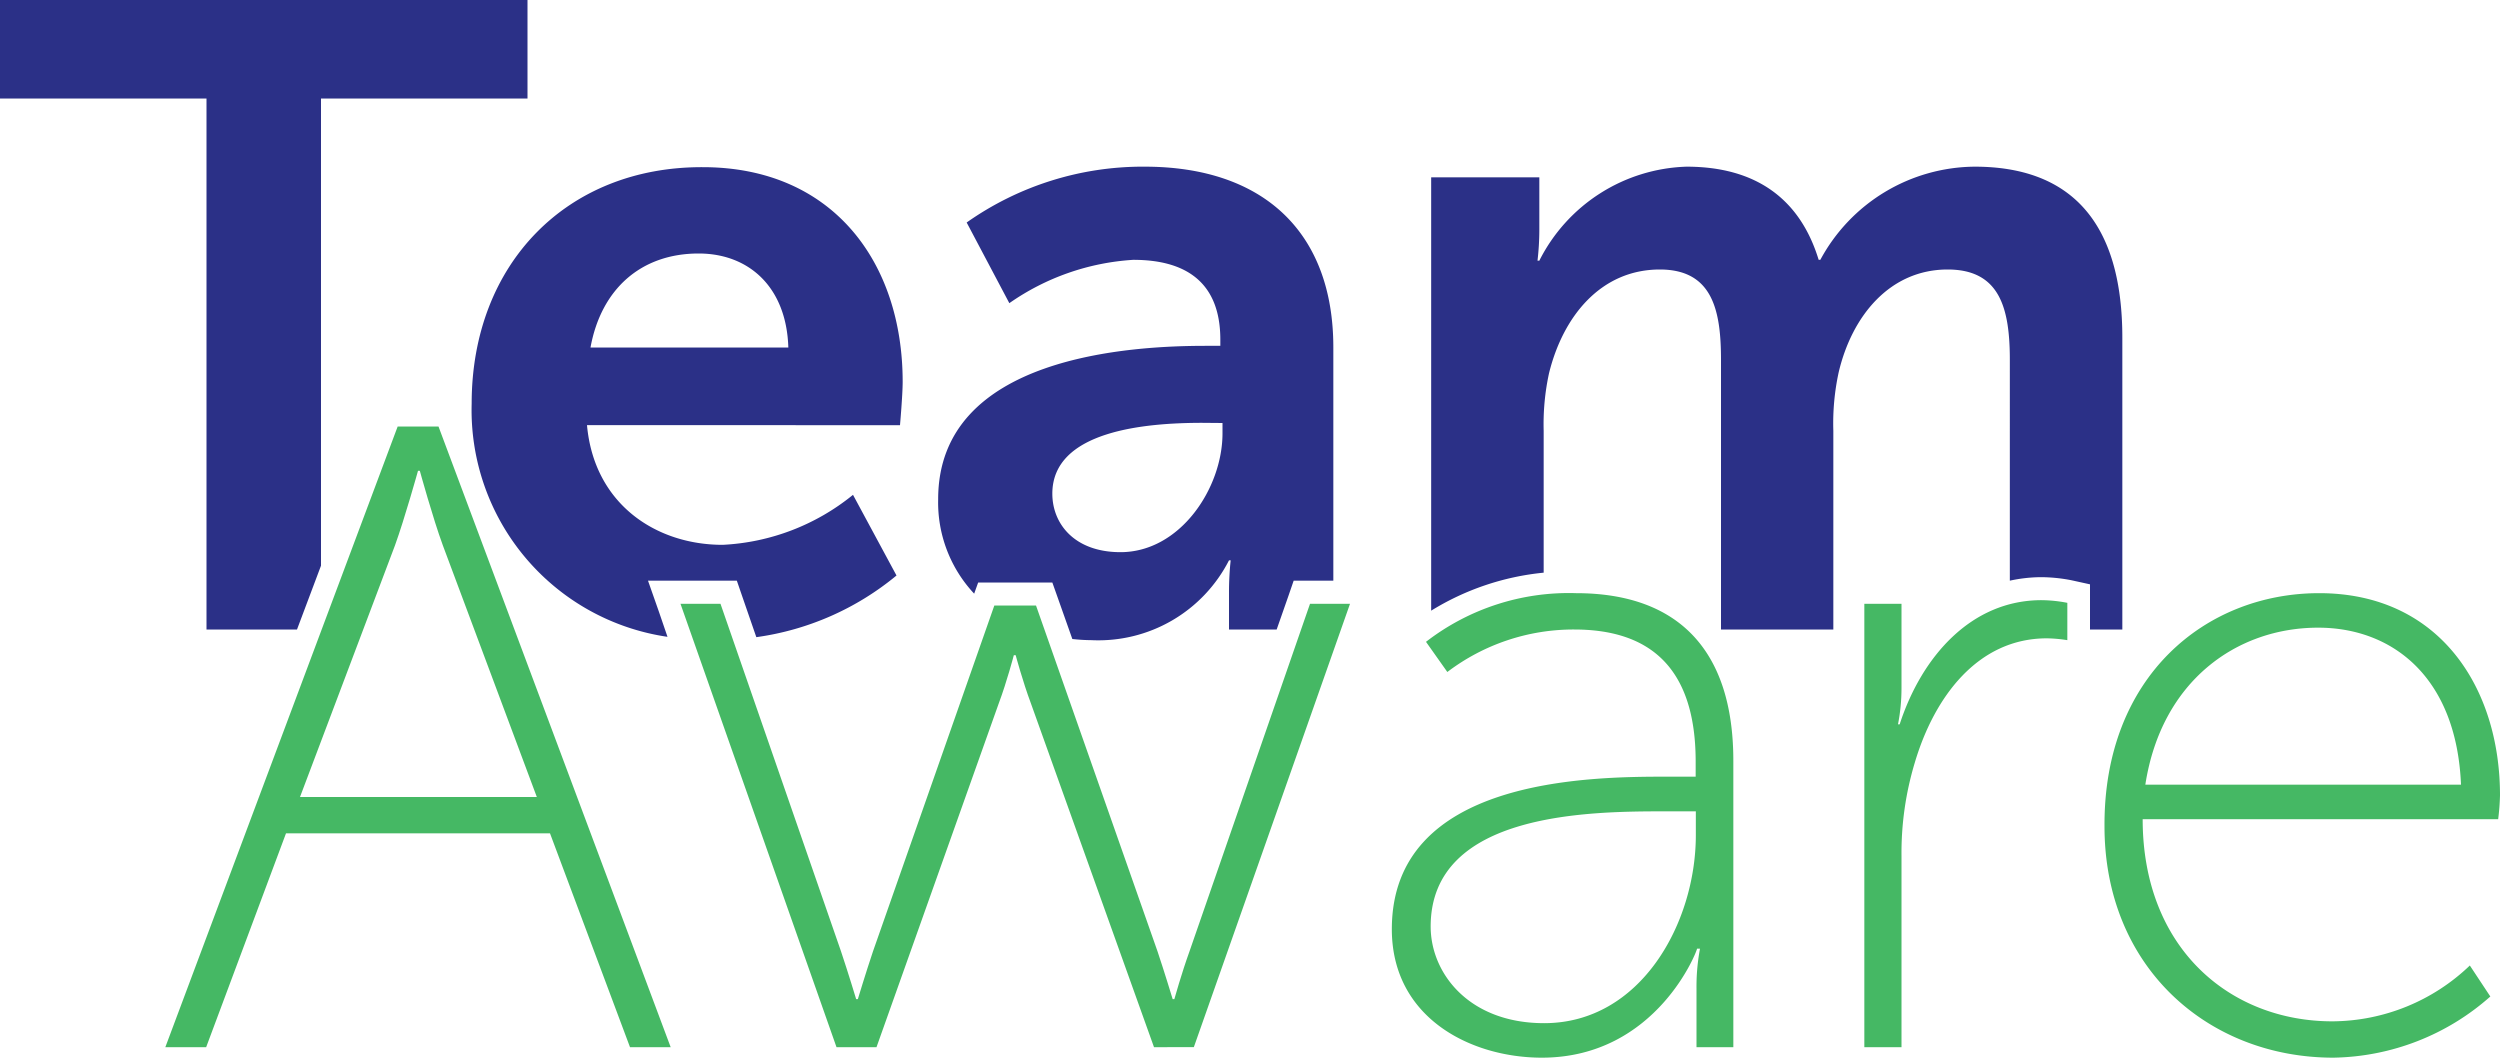
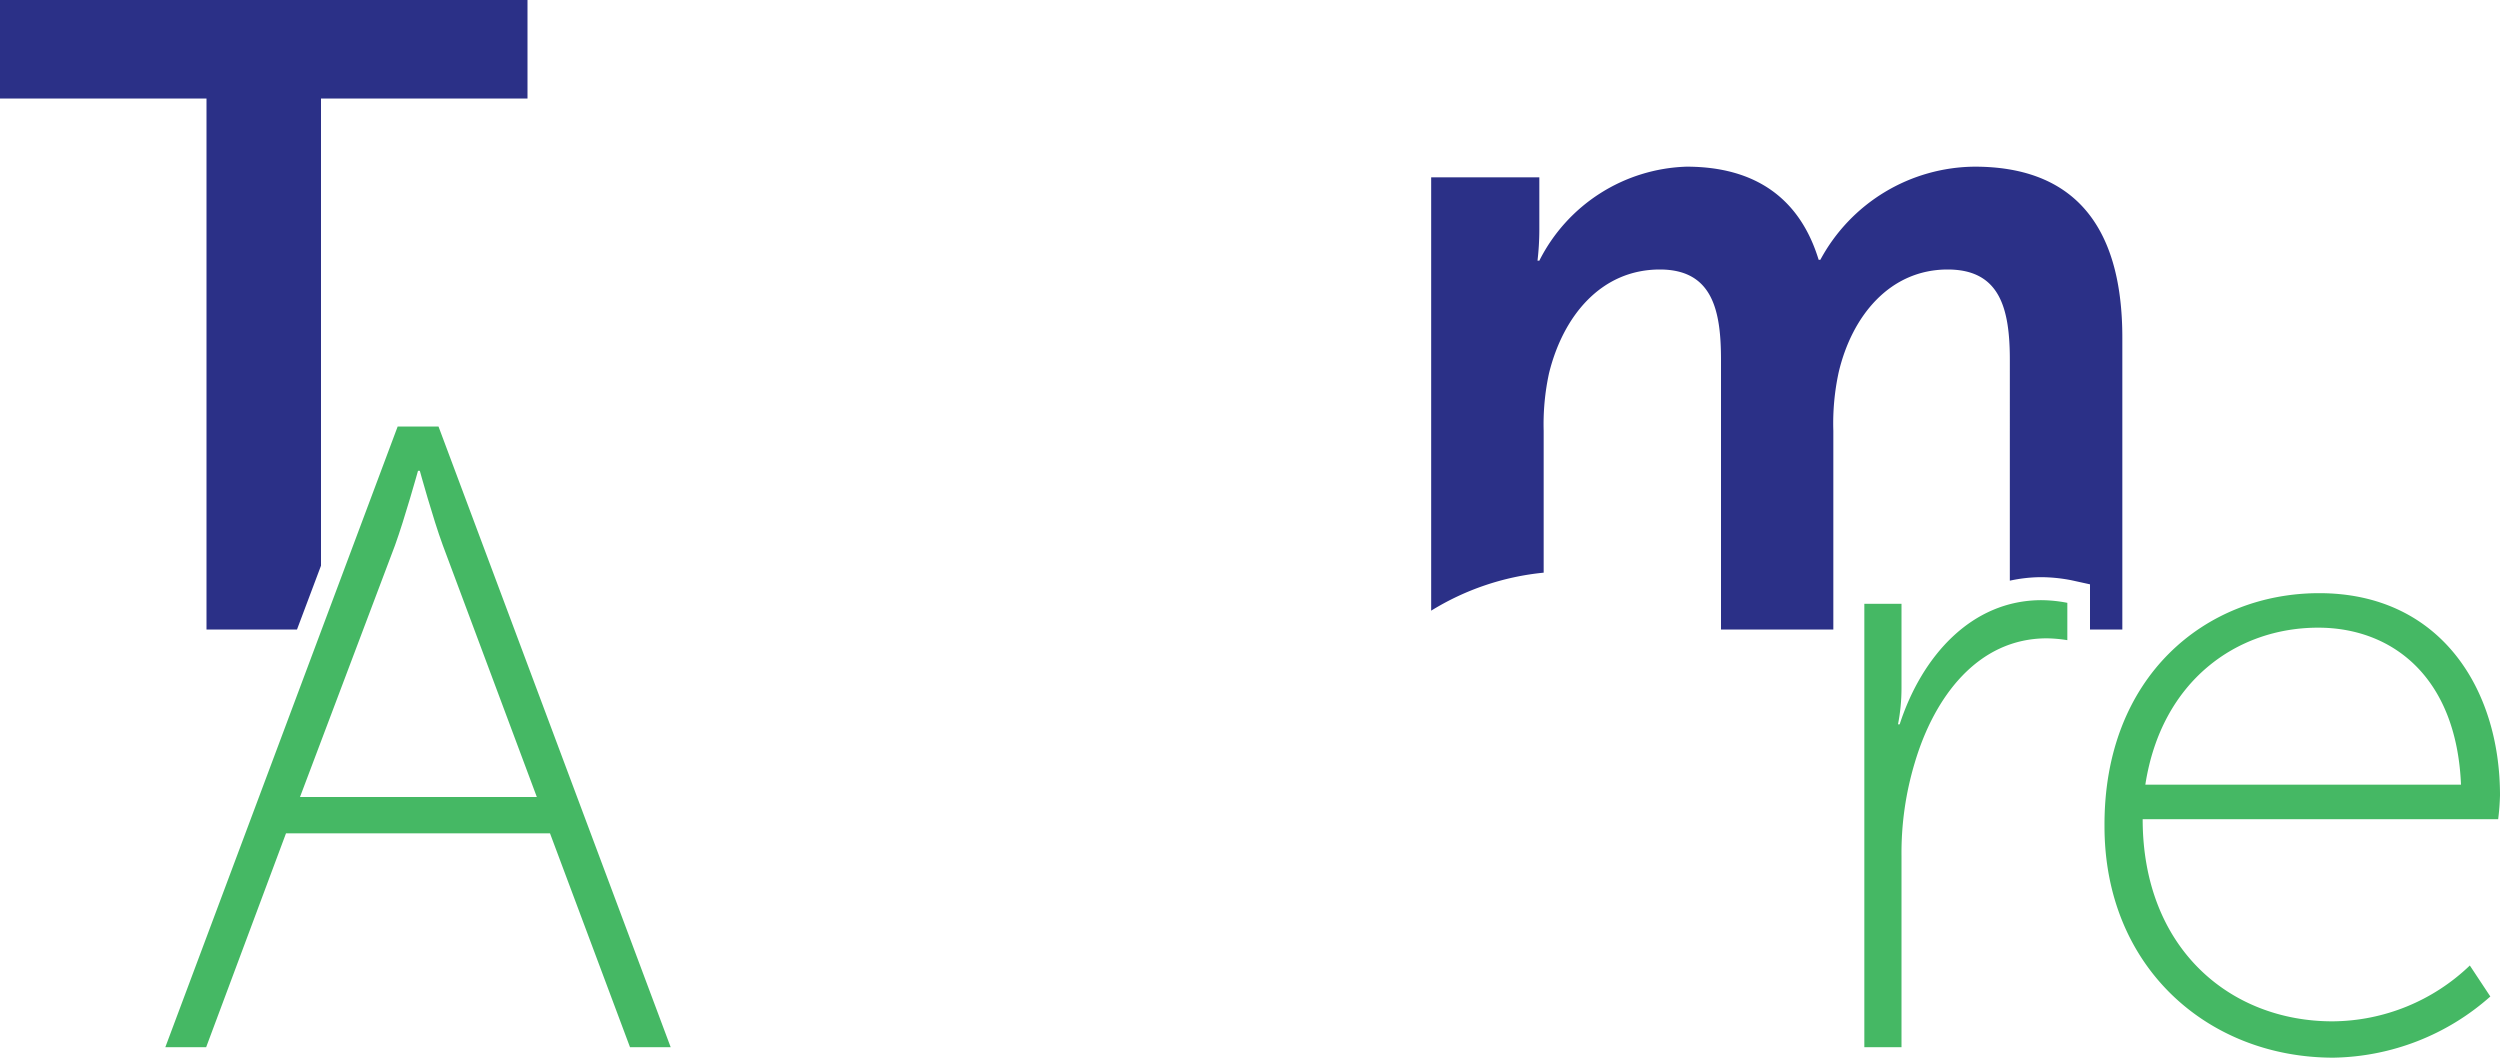
<svg xmlns="http://www.w3.org/2000/svg" viewBox="0 0 150 63.46">
  <defs>
    <style>.a{fill:#45b864;}.b{fill:#2b3087;}</style>
  </defs>
  <path class="a" d="M26.31,25.59H23.86L9.92,62.83h2.45L17.16,50H33L37.8,62.83h2.44ZM18,47.82l5.7-15.1c.58-1.6,1.38-4.47,1.38-4.47h.11s.79,2.87,1.38,4.47l5.64,15.1Z" transform="translate(0 0)" />
  <polygon class="b" points="12.39 37.77 17.82 37.77 19.26 33.94 19.26 5.91 31.65 5.91 31.65 0 0 0 0 5.91 12.39 5.91 12.39 37.77" />
-   <path class="a" d="M40.83,36.23h2.4l7.23,20.85c.43,1.28.91,2.87.91,2.87h.1s.48-1.59.91-2.87l7.28-20.75h2.5l7.29,20.75c.43,1.28.91,2.87.91,2.87h.1s.43-1.54.91-2.87L78.6,36.23H81l-9.37,26.6H69.24L61.85,42.19c-.48-1.28-.91-2.88-.91-2.88h-.11s-.42,1.6-.9,2.88L52.59,62.83h-2.4Z" transform="translate(0 0)" />
-   <path class="b" d="M39.53,36.69l-.65-1.85h5.33l.32.93.85,2.46a16.8,16.8,0,0,0,8.41-3.7l-2.61-4.84a13.43,13.43,0,0,1-7.82,3c-4,0-7.71-2.44-8.14-7.18H54s.16-1.81.16-2.6c0-7.19-4.21-12.88-12-12.88C34,10,28.3,15.85,28.3,24.21a13.75,13.75,0,0,0,11.75,14Zm2.39-21.48c3,0,5.27,2,5.38,5.64H35.43C36.07,17.34,38.46,15.21,41.92,15.21Z" transform="translate(0 0)" />
-   <path class="b" d="M72.35,20.75c-4.41,0-16.06.58-16.06,9.2a8,8,0,0,0,2.16,5.67l.24-.67h4.45l.33.93.87,2.46a10.92,10.92,0,0,0,1.15.07,8.8,8.8,0,0,0,8.25-4.79h.1a18.31,18.31,0,0,0-.1,1.92v2.23H76.6l.7-2,.32-.93H80v-14C80,13.94,75.81,10,68.68,10A18.33,18.33,0,0,0,58,13.35l2.56,4.84A14.52,14.52,0,0,1,68,15.59c3,0,5.22,1.22,5.22,4.79v.37Zm1,4.63V26c0,3.3-2.55,7.13-6.12,7.13-2.76,0-4.09-1.7-4.09-3.51,0-3.78,5.58-4.25,9-4.25Z" transform="translate(0 0)" />
  <path class="a" d="M111.86,36.23h2.23v5.05a11.33,11.33,0,0,1-.21,2.18h.1c1.33-4.09,4.31-7.45,8.51-7.45a8.43,8.43,0,0,1,1.55.16v2.24a8.45,8.45,0,0,0-1.23-.11c-4.14,0-6.75,3.51-7.92,7.45a18.75,18.75,0,0,0-.8,5.59V62.83h-2.23Z" transform="translate(0 0)" />
  <path class="a" d="M139.15,35.59c7.23,0,10.85,5.69,10.85,12.13a14,14,0,0,1-.11,1.43H128.56c0,7.72,5.21,12.13,11.39,12.13a12,12,0,0,0,8.24-3.35l1.23,1.86A14.52,14.52,0,0,1,140,63.46c-7.51,0-13.73-5.42-13.73-13.88C126.22,40.59,132.34,35.59,139.15,35.59Zm8.51,11.49c-.27-6.49-4.15-9.42-8.57-9.42-4.89,0-9.41,3.2-10.37,9.42Z" transform="translate(0 0)" />
-   <path class="a" d="M94.56,35.59a14,14,0,0,0-9,2.92l1.28,1.81a12.52,12.52,0,0,1,7.61-2.55c4.25,0,7.29,2,7.29,7.93v.9H100c-4.73,0-16.49.11-16.49,9.15,0,5.32,4.73,7.71,9,7.71,6.92,0,9.37-6.54,9.31-6.54H102a12.37,12.37,0,0,0-.21,2.4v3.51H104V45.64C104,39,100.68,35.59,94.56,35.59Zm7.19,14.52c0,5.27-3.3,11.28-9.1,11.28-4.52,0-6.81-3-6.81-5.8,0-6.91,9.68-6.91,14.2-6.91h1.71Z" transform="translate(0 0)" />
  <path class="b" d="M118.48,10a10.61,10.61,0,0,0-9.26,5.59h-.1C108,11.92,105.34,10,101.19,10a10.25,10.25,0,0,0-8.83,5.64h-.11a16.23,16.23,0,0,0,.11-1.86V10.64H85.87v26a15.76,15.76,0,0,1,6.75-2.28V25.85a14.41,14.41,0,0,1,.32-3.45c.85-3.46,3.14-6.23,6.65-6.23,3.19,0,3.67,2.5,3.67,5.43V37.77H110V25.85a14.46,14.46,0,0,1,.32-3.51c.8-3.4,3.08-6.17,6.54-6.17,3.14,0,3.73,2.34,3.73,5.43V34.84a9,9,0,0,1,1.88-.21,9.66,9.66,0,0,1,1.84.19l1.09.24v2.71h1.94V20.32C127.36,13.19,124.12,10,118.48,10Z" transform="translate(0 0)" />
</svg>